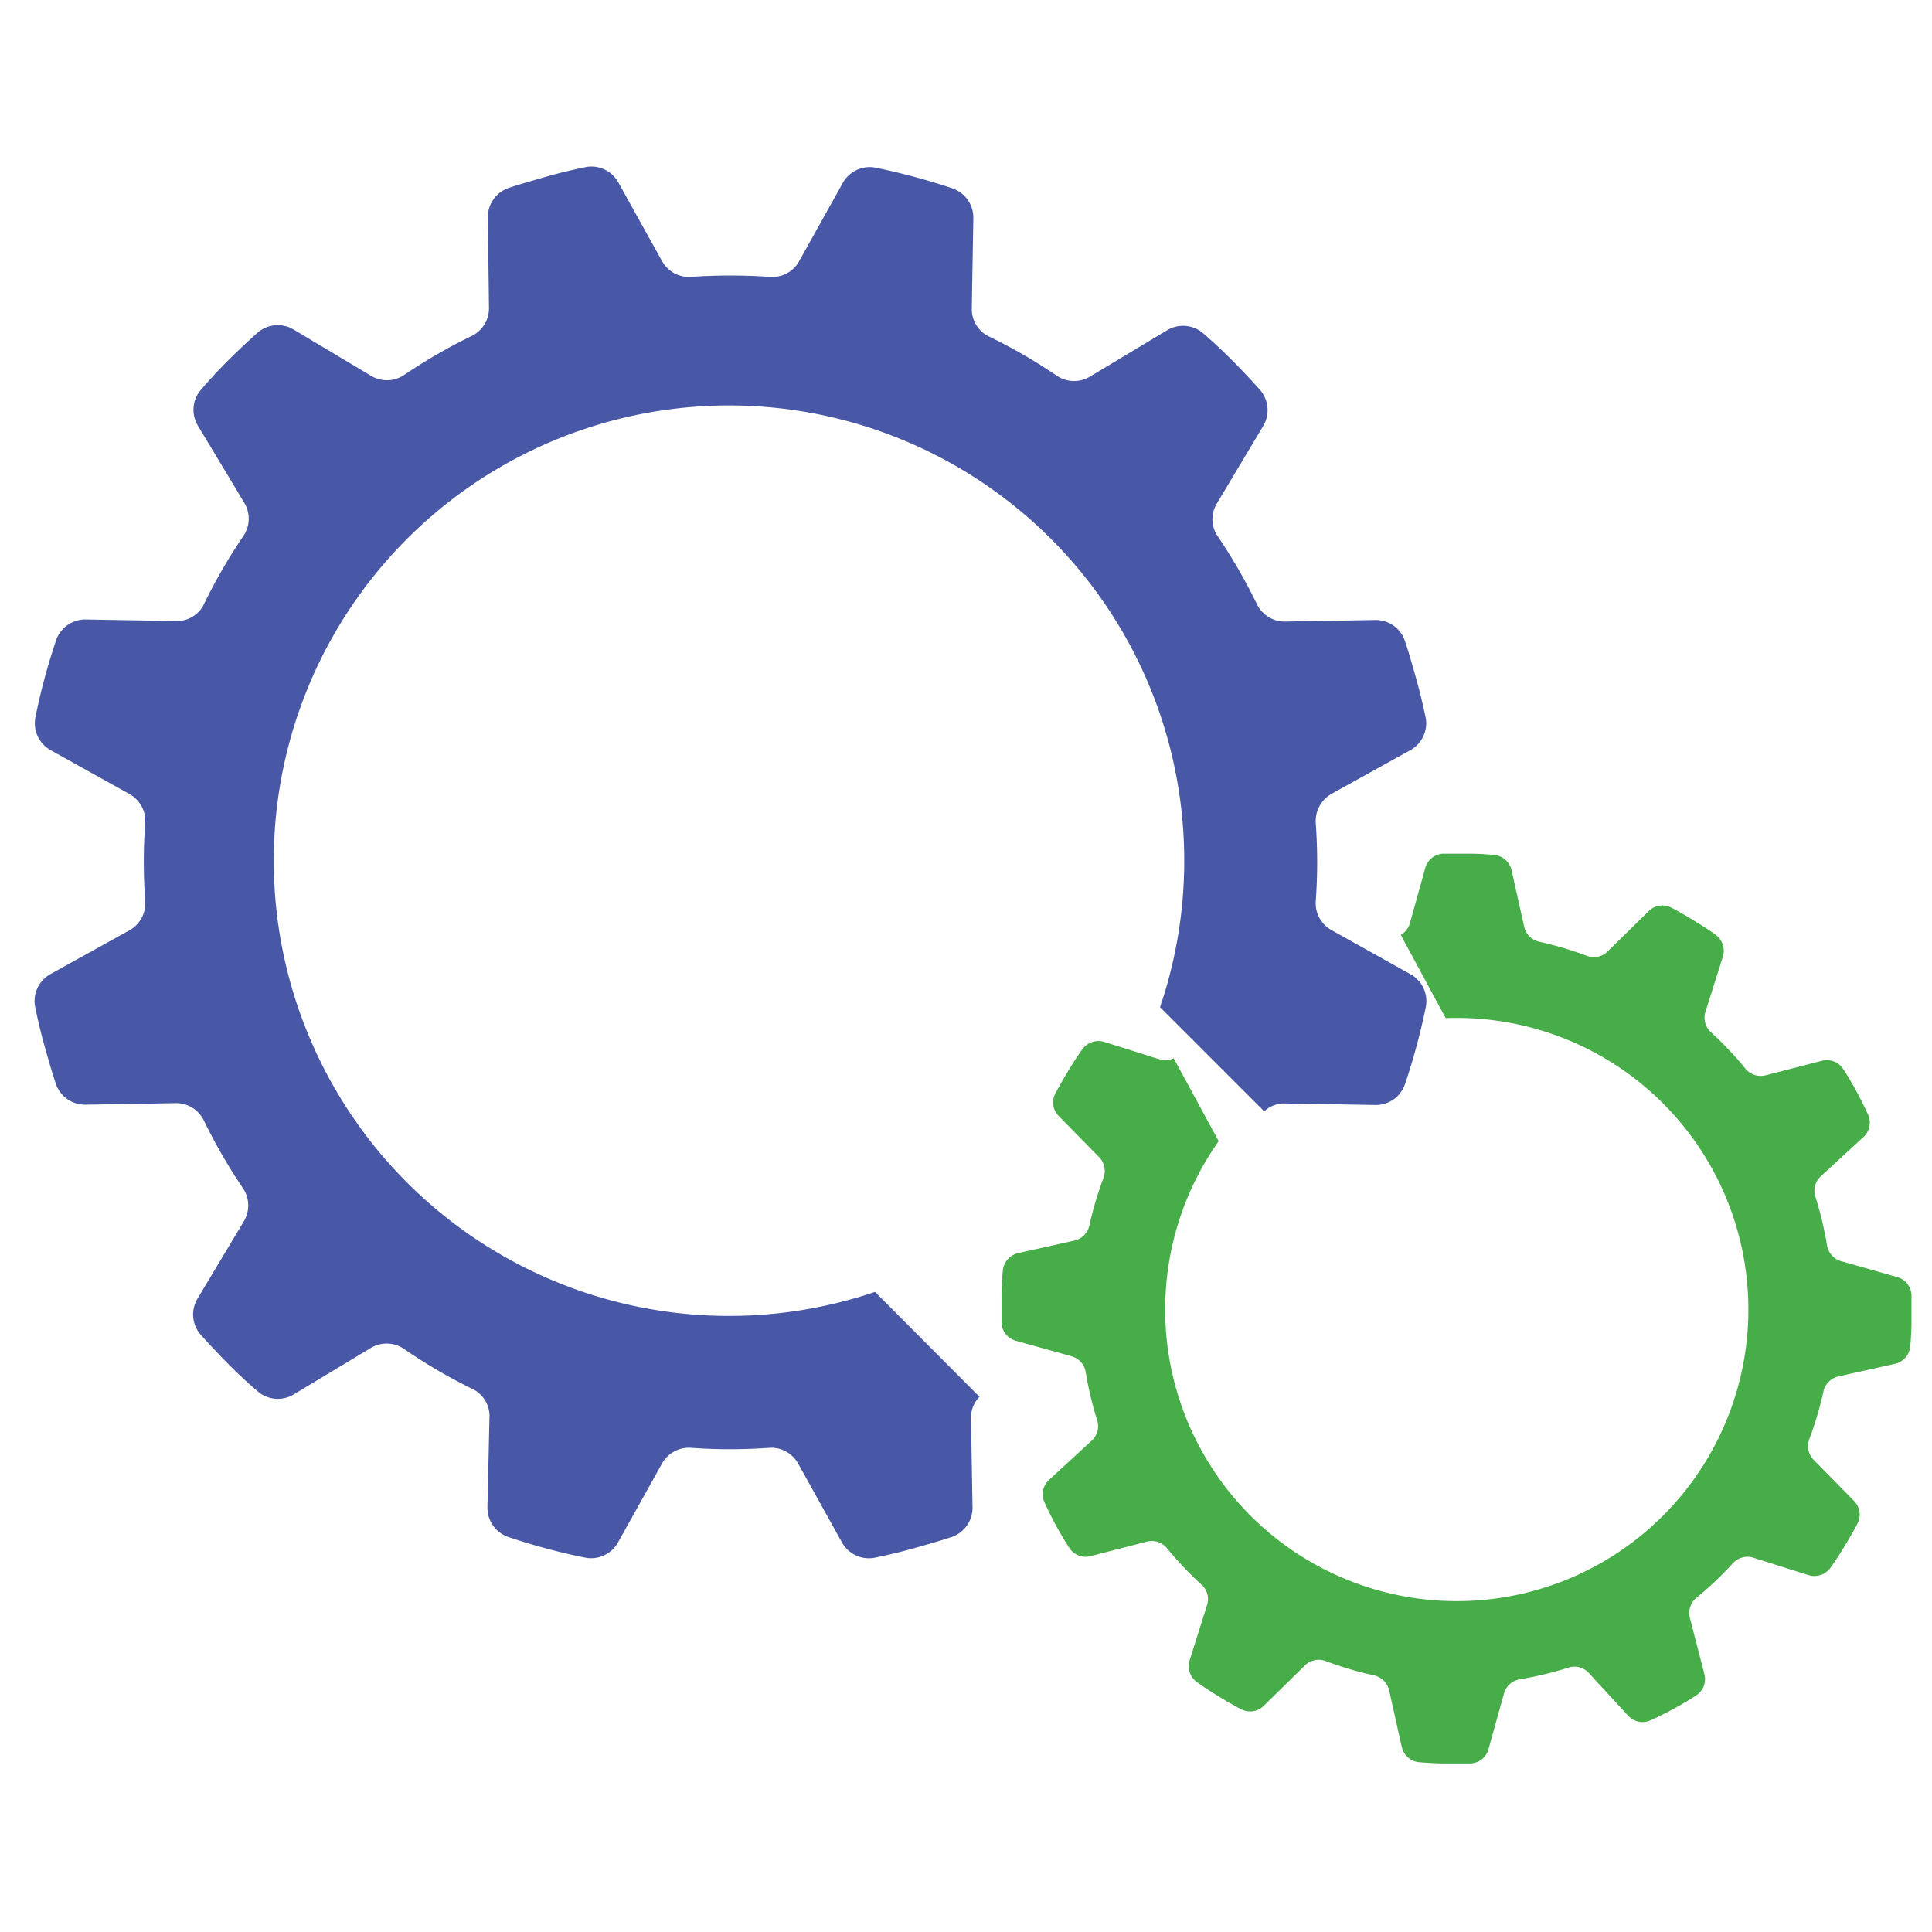
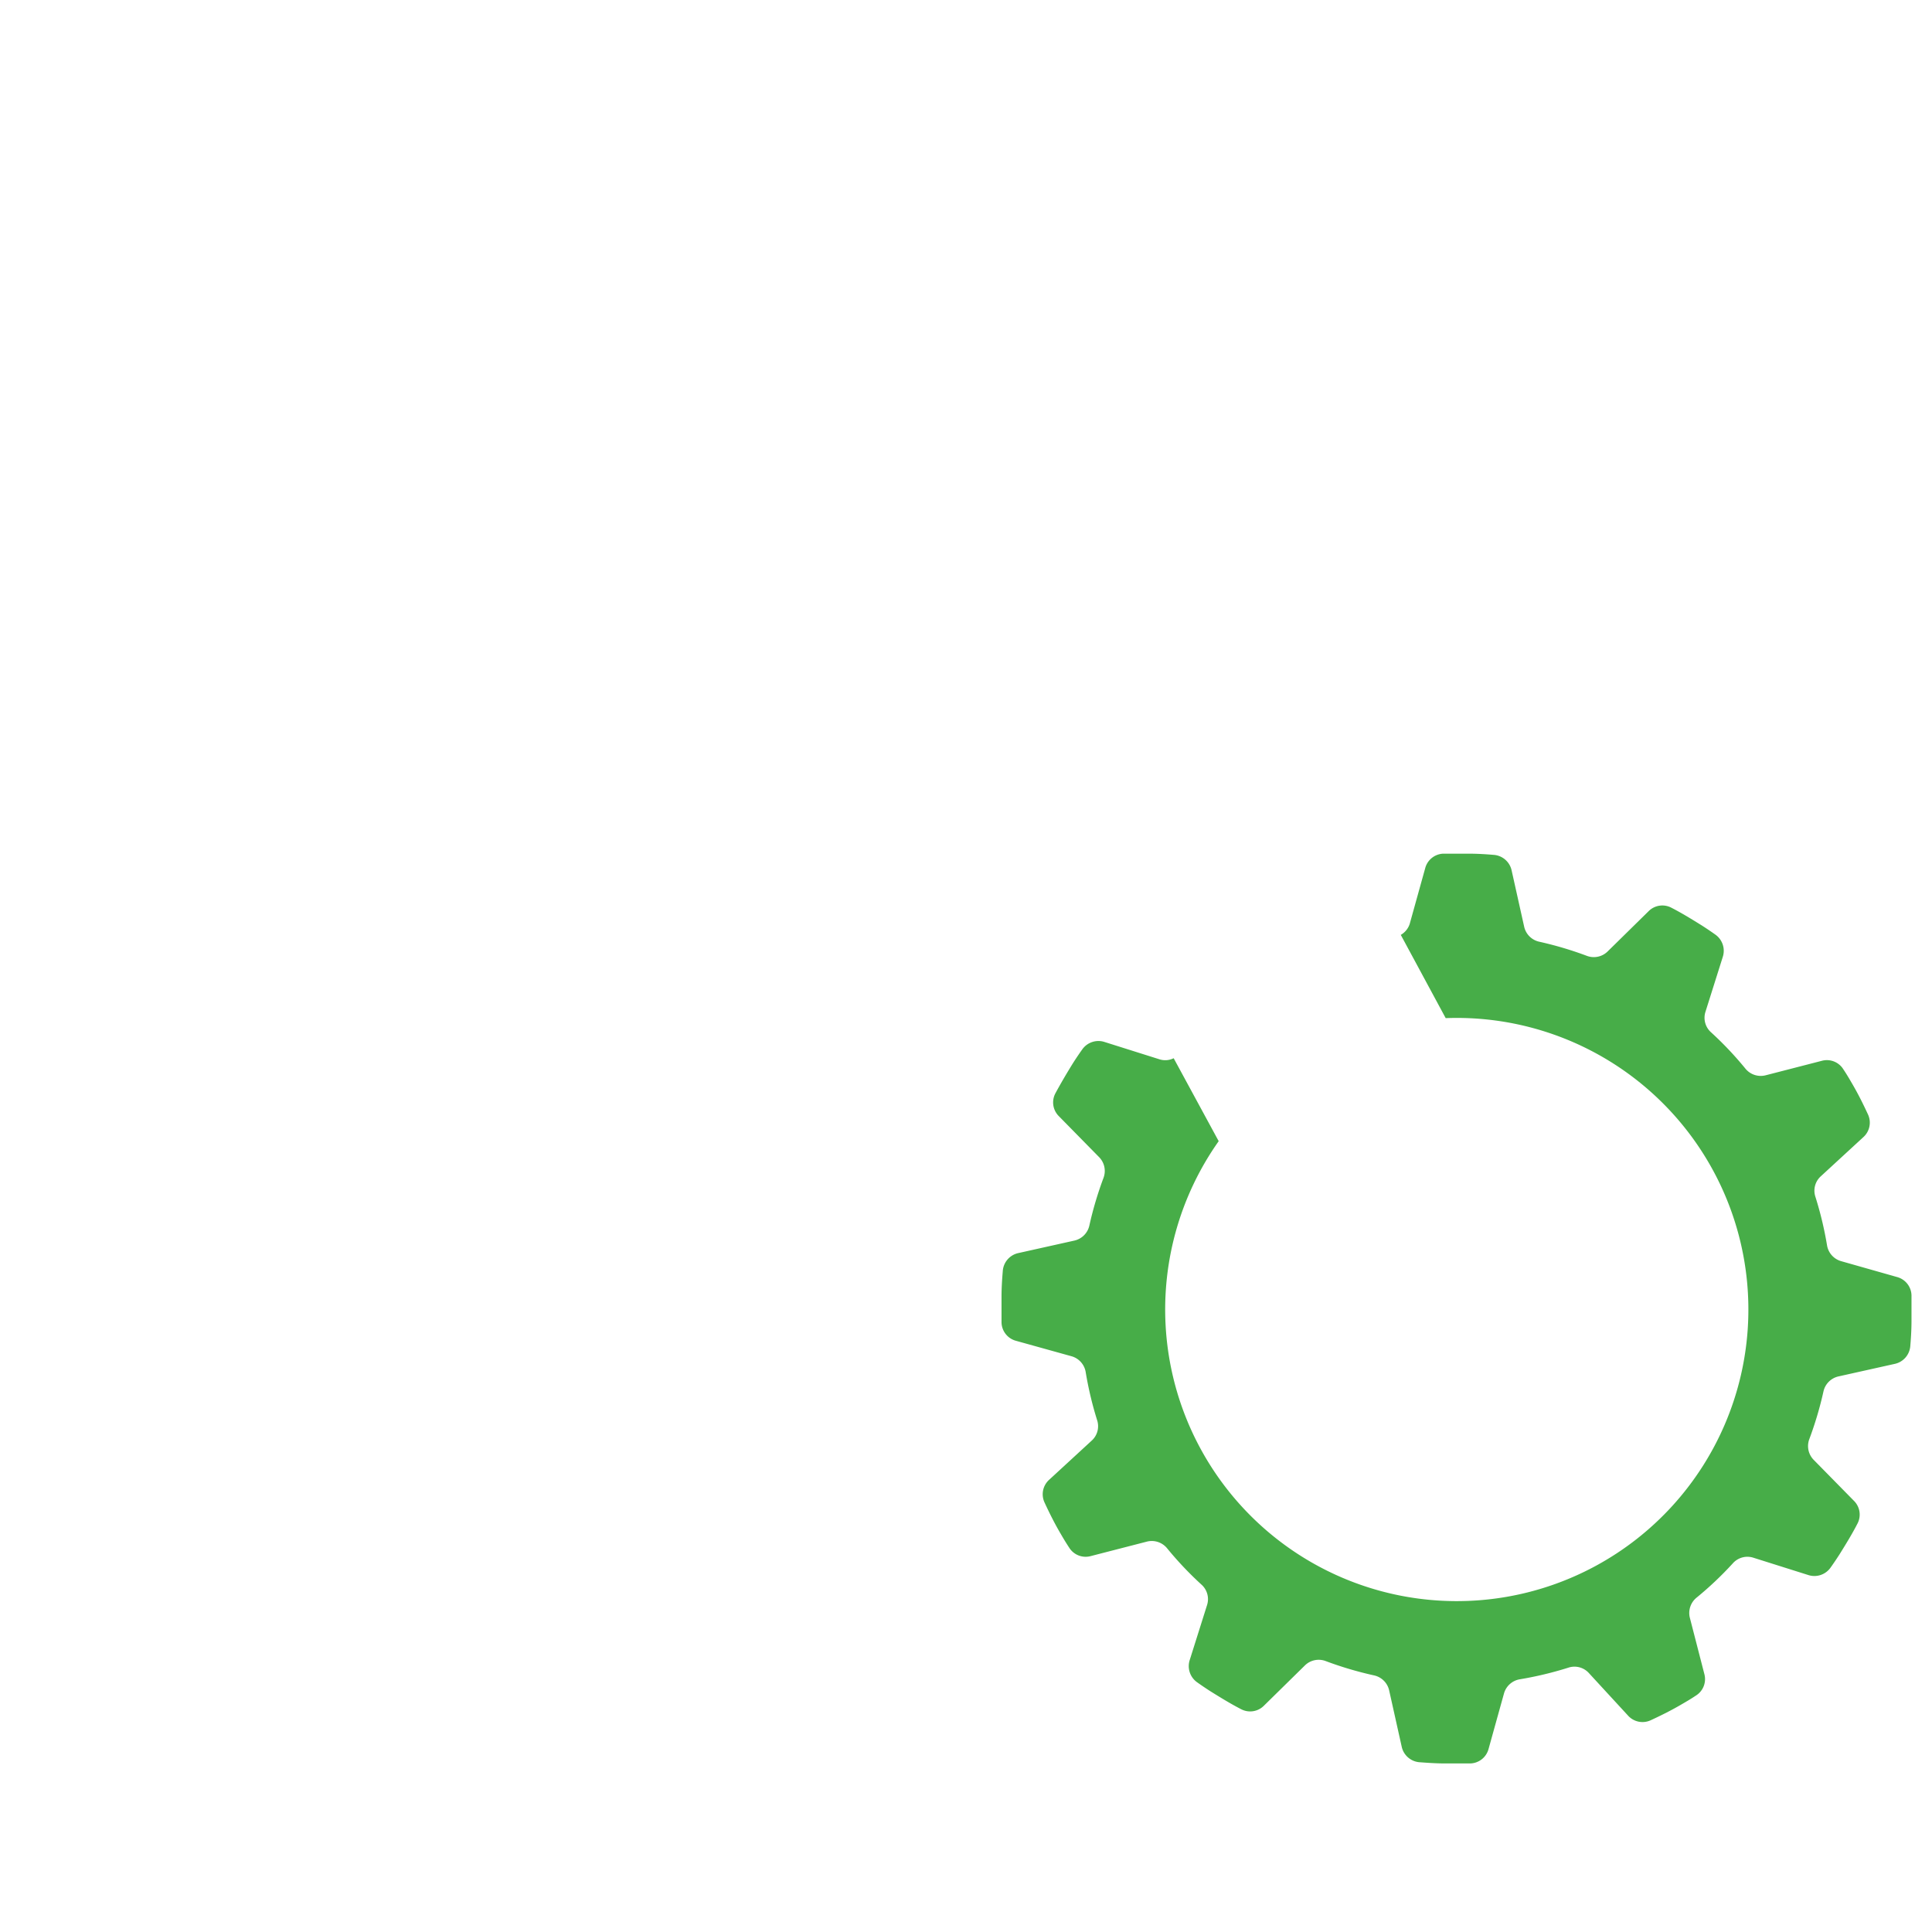
<svg xmlns="http://www.w3.org/2000/svg" id="Layer_1" data-name="Layer 1" viewBox="0 0 188.43 188.42">
  <defs>
    <style>.cls-1{fill:#4858a7;}.cls-2{fill:#47ad48;}</style>
  </defs>
  <title>Icons-CSB</title>
-   <path class="cls-1" d="M95.53,136.23,85.34,126a44.4,44.4,0,1,1,27.8-27.77l10.16,10.16a2.86,2.86,0,0,1,2-.77l8.83.15a3,3,0,0,0,2.89-2c.26-.76.5-1.53.74-2.33.5-1.71.94-3.45,1.3-5.22A3,3,0,0,0,137.54,95l-7.67-4.28a3,3,0,0,1-1.54-2.86,52.85,52.85,0,0,0,0-7.55,3.05,3.05,0,0,1,1.51-2.87l7.7-4.27A3,3,0,0,0,139.05,70c-.27-1.27-.57-2.54-.92-3.78s-.71-2.54-1.12-3.75a3,3,0,0,0-2.89-2l-8.8.15a3,3,0,0,1-2.74-1.72,54.72,54.72,0,0,0-3.78-6.55,2.94,2.94,0,0,1-.12-3.24l4.52-7.56a3,3,0,0,0-.3-3.51c-1.21-1.36-2.45-2.65-3.74-3.89-.59-.56-1.18-1.09-1.8-1.63a3,3,0,0,0-3.51-.32l-7.56,4.54a3,3,0,0,1-3.24-.11,52.67,52.67,0,0,0-6.53-3.78,2.94,2.94,0,0,1-1.74-2.75l.15-8.82a3,3,0,0,0-2-2.89c-.76-.27-1.53-.5-2.33-.74-1.71-.5-3.45-.94-5.22-1.3a3,3,0,0,0-3.19,1.51l-4.28,7.67A3,3,0,0,1,75,27a56,56,0,0,0-7.55,0,3,3,0,0,1-2.86-1.5l-4.28-7.7A3,3,0,0,0,57.1,16.3c-1.27.27-2.54.56-3.78.92s-2.53.71-3.74,1.12a3,3,0,0,0-2,2.89L47.69,30A3,3,0,0,1,46,32.77a53.19,53.19,0,0,0-6.55,3.78,3,3,0,0,1-3.25.11l-7.55-4.51a3,3,0,0,0-3.52.29c-1.35,1.21-2.65,2.45-3.89,3.75-.56.59-1.09,1.18-1.62,1.8a3,3,0,0,0-.33,3.51l4.55,7.56a3,3,0,0,1-.12,3.24,53.29,53.29,0,0,0-3.78,6.52,2.92,2.92,0,0,1-2.74,1.75l-8.83-.15a3,3,0,0,0-2.89,2c-.26.77-.5,1.54-.74,2.34-.5,1.71-.94,3.45-1.29,5.22a3,3,0,0,0,1.5,3.19l7.67,4.27a3,3,0,0,1,1.54,2.87,52.85,52.85,0,0,0,0,7.55,3,3,0,0,1-1.51,2.86L4.93,95a3,3,0,0,0-1.5,3.22c.26,1.27.56,2.54.91,3.78s.71,2.53,1.12,3.74a3,3,0,0,0,2.89,2l8.8-.15a3,3,0,0,1,2.74,1.71,53.94,53.94,0,0,0,3.78,6.55,3,3,0,0,1,.12,3.25l-4.52,7.55a3,3,0,0,0,.3,3.52c1.21,1.35,2.45,2.65,3.74,3.89.59.56,1.18,1.09,1.8,1.62a3,3,0,0,0,3.52.33l7.55-4.55a3,3,0,0,1,3.25.12A51.83,51.83,0,0,0,46,135.43a2.93,2.93,0,0,1,1.74,2.74L47.54,147a3,3,0,0,0,2,2.89c.76.26,1.53.5,2.33.74,1.71.5,3.45.94,5.22,1.29a3,3,0,0,0,3.19-1.5l4.28-7.67a3,3,0,0,1,2.86-1.54,52.85,52.85,0,0,0,7.55,0,3,3,0,0,1,2.86,1.51l4.28,7.7a3,3,0,0,0,3.22,1.5c1.27-.26,2.54-.56,3.78-.91s2.53-.71,3.74-1.12a3,3,0,0,0,2-2.89l-.15-8.8A2.9,2.9,0,0,1,95.53,136.23Z" />
  <path class="cls-2" d="M136.62,91.18,141,99.3a28.44,28.44,0,1,1-22.14,12l-4.39-8.09a1.85,1.85,0,0,1-1.37.11l-5.39-1.7a1.93,1.93,0,0,0-2.15.72c-.3.42-.59.85-.88,1.3-.62,1-1.21,2-1.75,3a1.89,1.89,0,0,0,.35,2.23l3.93,4a1.92,1.92,0,0,1,.42,2,34.9,34.9,0,0,0-1.38,4.64,1.93,1.93,0,0,1-1.44,1.48l-5.52,1.23A1.93,1.93,0,0,0,97.8,124c-.07.83-.12,1.66-.12,2.49s0,1.68,0,2.5a1.9,1.9,0,0,0,1.41,1.78l5.43,1.51a1.93,1.93,0,0,1,1.37,1.55A34.55,34.55,0,0,0,107,138.5a1.89,1.89,0,0,1-.52,2l-4.15,3.82a1.9,1.9,0,0,0-.46,2.21c.49,1.06,1,2.08,1.59,3.08.26.45.52.88.81,1.32a1.89,1.89,0,0,0,2.1.84l5.47-1.41a1.93,1.93,0,0,1,2,.66,33.49,33.49,0,0,0,3.32,3.51,1.9,1.9,0,0,1,.57,2l-1.7,5.39a1.93,1.93,0,0,0,.72,2.15c.42.3.85.59,1.3.88,1,.62,1.95,1.21,3,1.75a1.89,1.89,0,0,0,2.23-.35l4-3.93a1.92,1.92,0,0,1,2-.42A34.9,34.9,0,0,0,134,163.4a1.93,1.93,0,0,1,1.48,1.44l1.23,5.52a1.93,1.93,0,0,0,1.7,1.51c.83.06,1.66.12,2.49.12s1.68,0,2.5,0a1.9,1.9,0,0,0,1.78-1.41l1.51-5.43a1.93,1.93,0,0,1,1.56-1.37,34.77,34.77,0,0,0,4.71-1.13,1.89,1.89,0,0,1,2,.52l3.82,4.15a1.9,1.9,0,0,0,2.21.46c1.06-.49,2.08-1,3.08-1.59.45-.26.89-.52,1.32-.81a1.89,1.89,0,0,0,.84-2.1l-1.41-5.47a1.93,1.93,0,0,1,.66-2,33.49,33.49,0,0,0,3.51-3.32,1.9,1.9,0,0,1,2-.57l5.39,1.7a1.93,1.93,0,0,0,2.15-.72c.3-.42.59-.85.88-1.3.62-1,1.21-1.95,1.75-3a1.89,1.89,0,0,0-.35-2.23l-3.93-4a1.92,1.92,0,0,1-.42-2,34.9,34.9,0,0,0,1.38-4.64,1.93,1.93,0,0,1,1.44-1.48l5.52-1.23a1.93,1.93,0,0,0,1.51-1.7c.07-.83.12-1.66.12-2.49s0-1.68,0-2.5a1.9,1.9,0,0,0-1.41-1.78L179.56,123a1.93,1.93,0,0,1-1.37-1.56,34.77,34.77,0,0,0-1.13-4.71,1.89,1.89,0,0,1,.52-2l4.15-3.82a1.9,1.9,0,0,0,.46-2.21c-.49-1.06-1-2.08-1.59-3.08-.26-.45-.52-.89-.81-1.32a1.89,1.89,0,0,0-2.1-.84l-5.47,1.41a1.93,1.93,0,0,1-2-.66,33.49,33.49,0,0,0-3.32-3.51,1.9,1.9,0,0,1-.57-2l1.7-5.39a1.93,1.93,0,0,0-.72-2.15c-.42-.3-.85-.59-1.3-.88-1-.62-1.95-1.21-3-1.75a1.89,1.89,0,0,0-2.23.35l-4,3.93a1.92,1.92,0,0,1-2,.42,34.9,34.9,0,0,0-4.64-1.38,1.93,1.93,0,0,1-1.48-1.44l-1.23-5.52a1.93,1.93,0,0,0-1.7-1.51c-.83-.07-1.66-.12-2.49-.12s-1.68,0-2.5,0A1.9,1.9,0,0,0,139,84.68l-1.51,5.43A1.92,1.92,0,0,1,136.62,91.18Z" />
</svg>